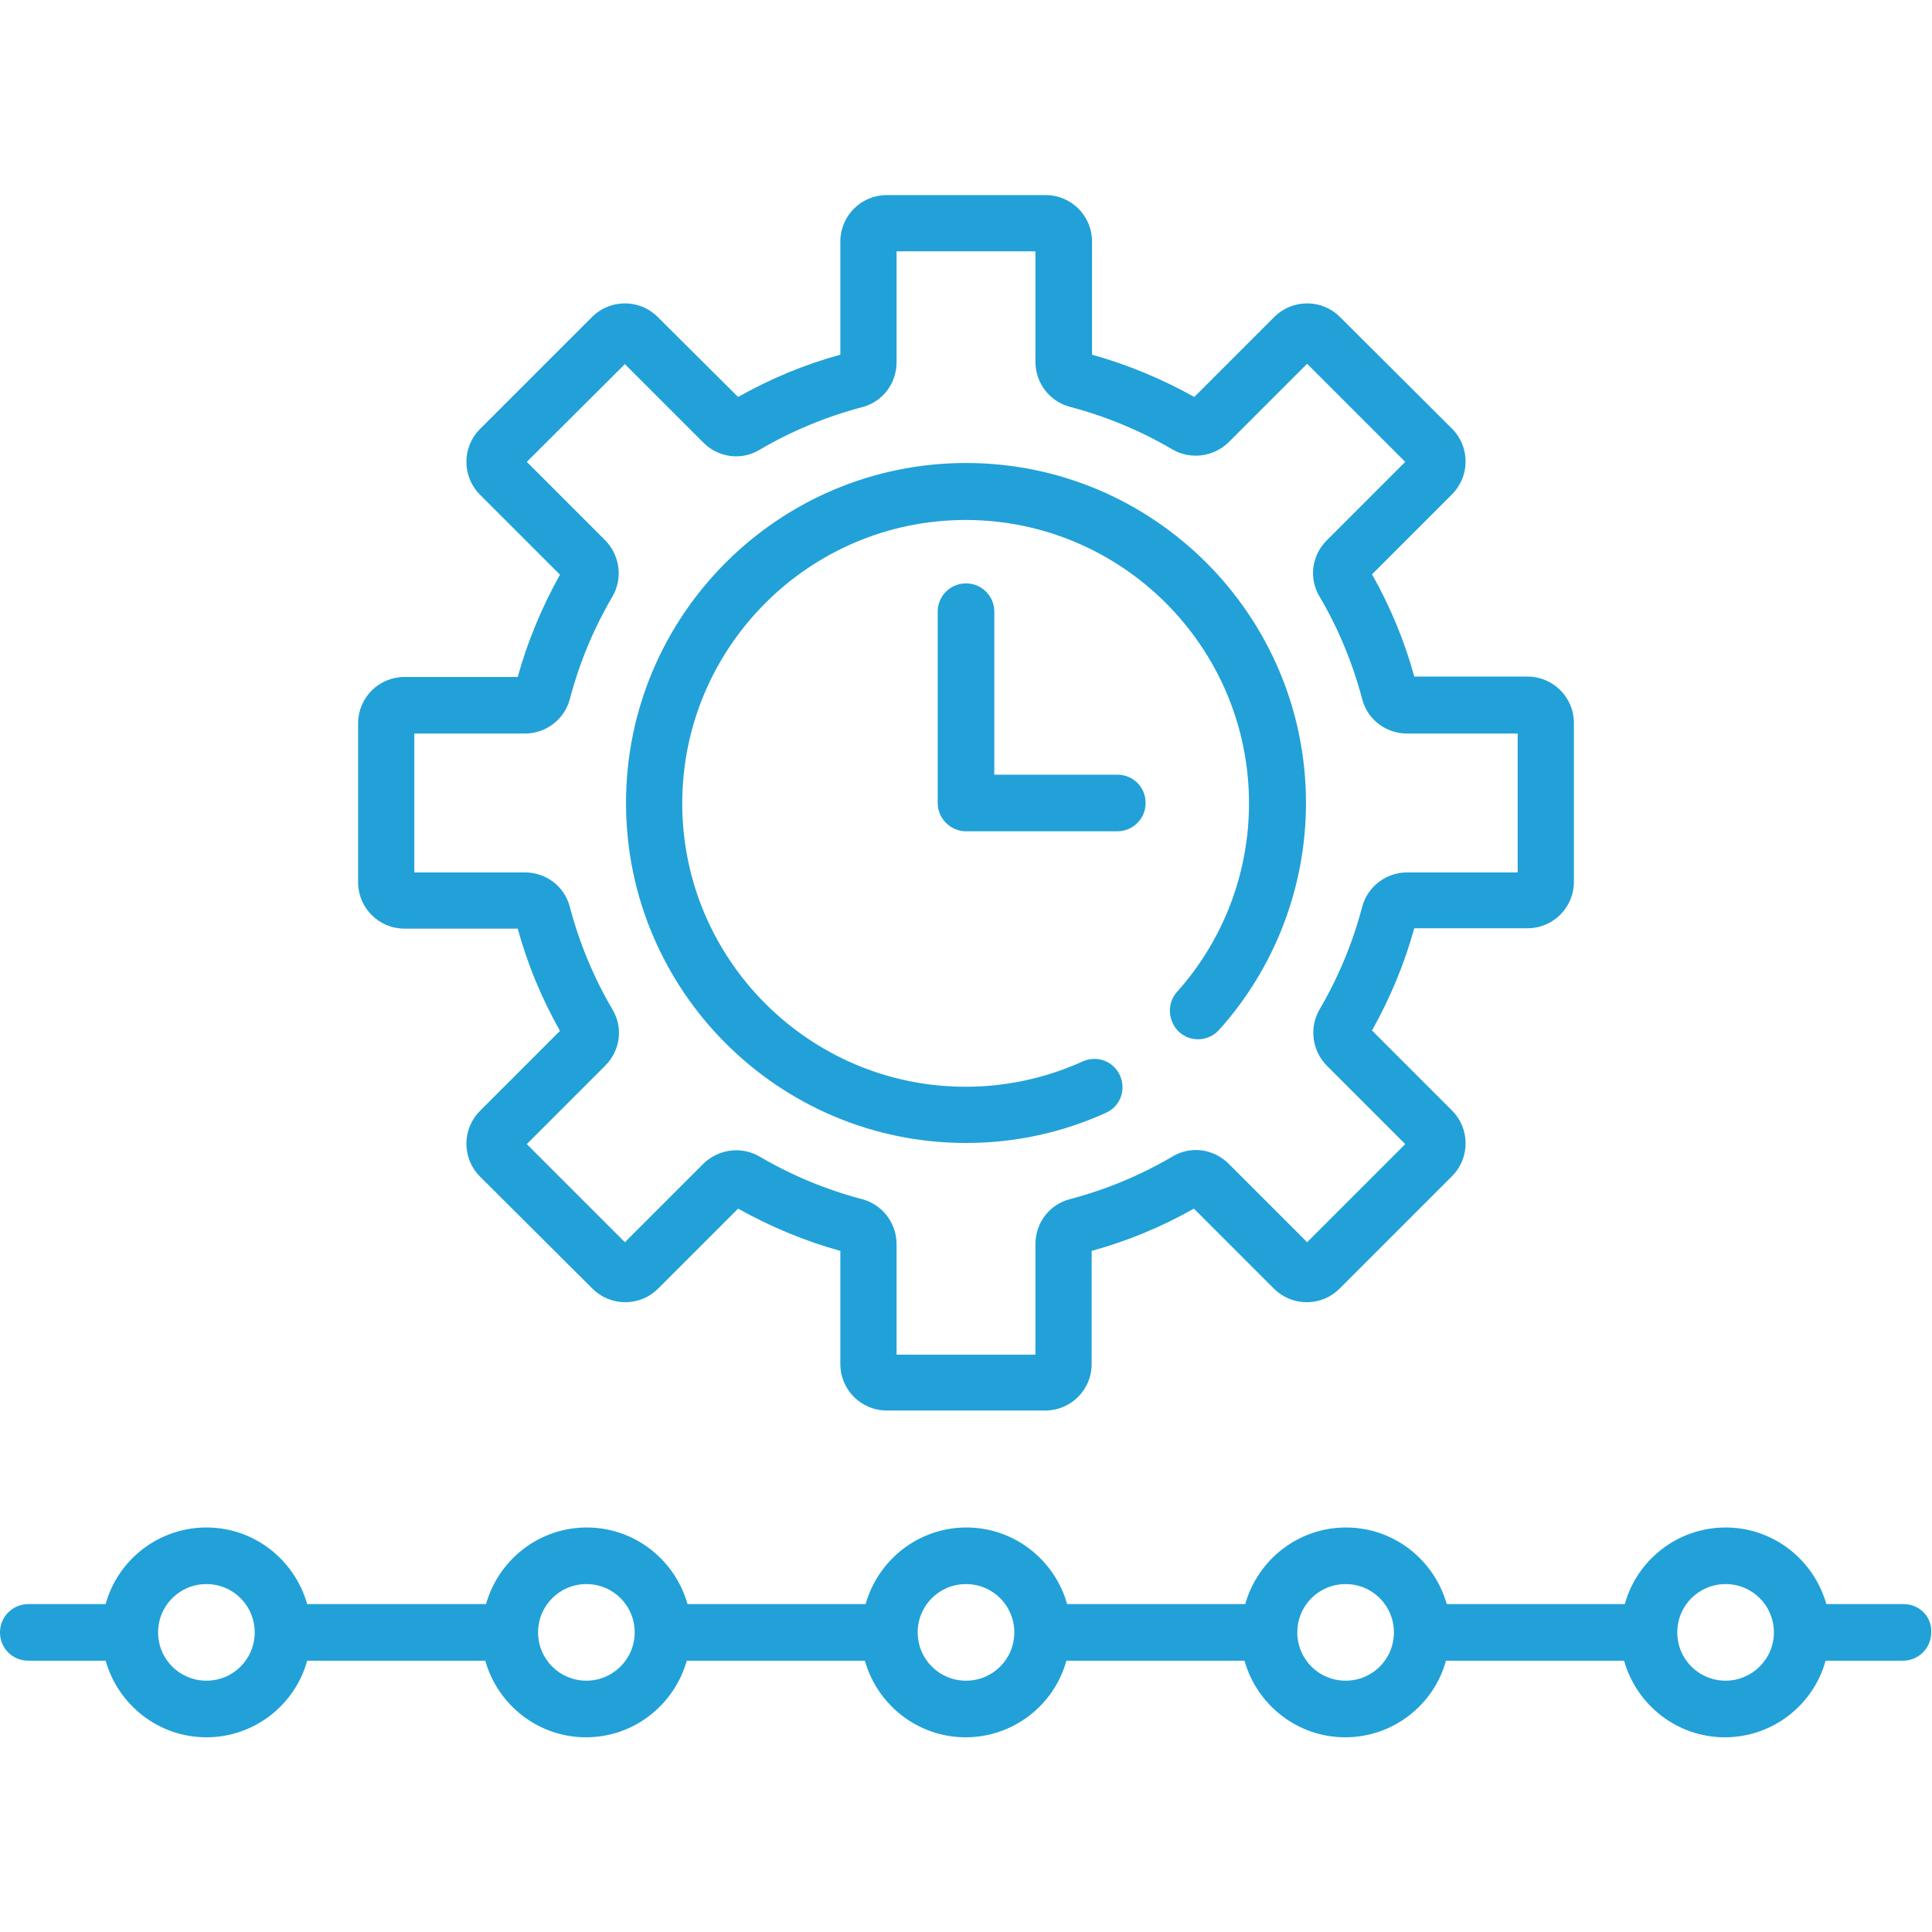
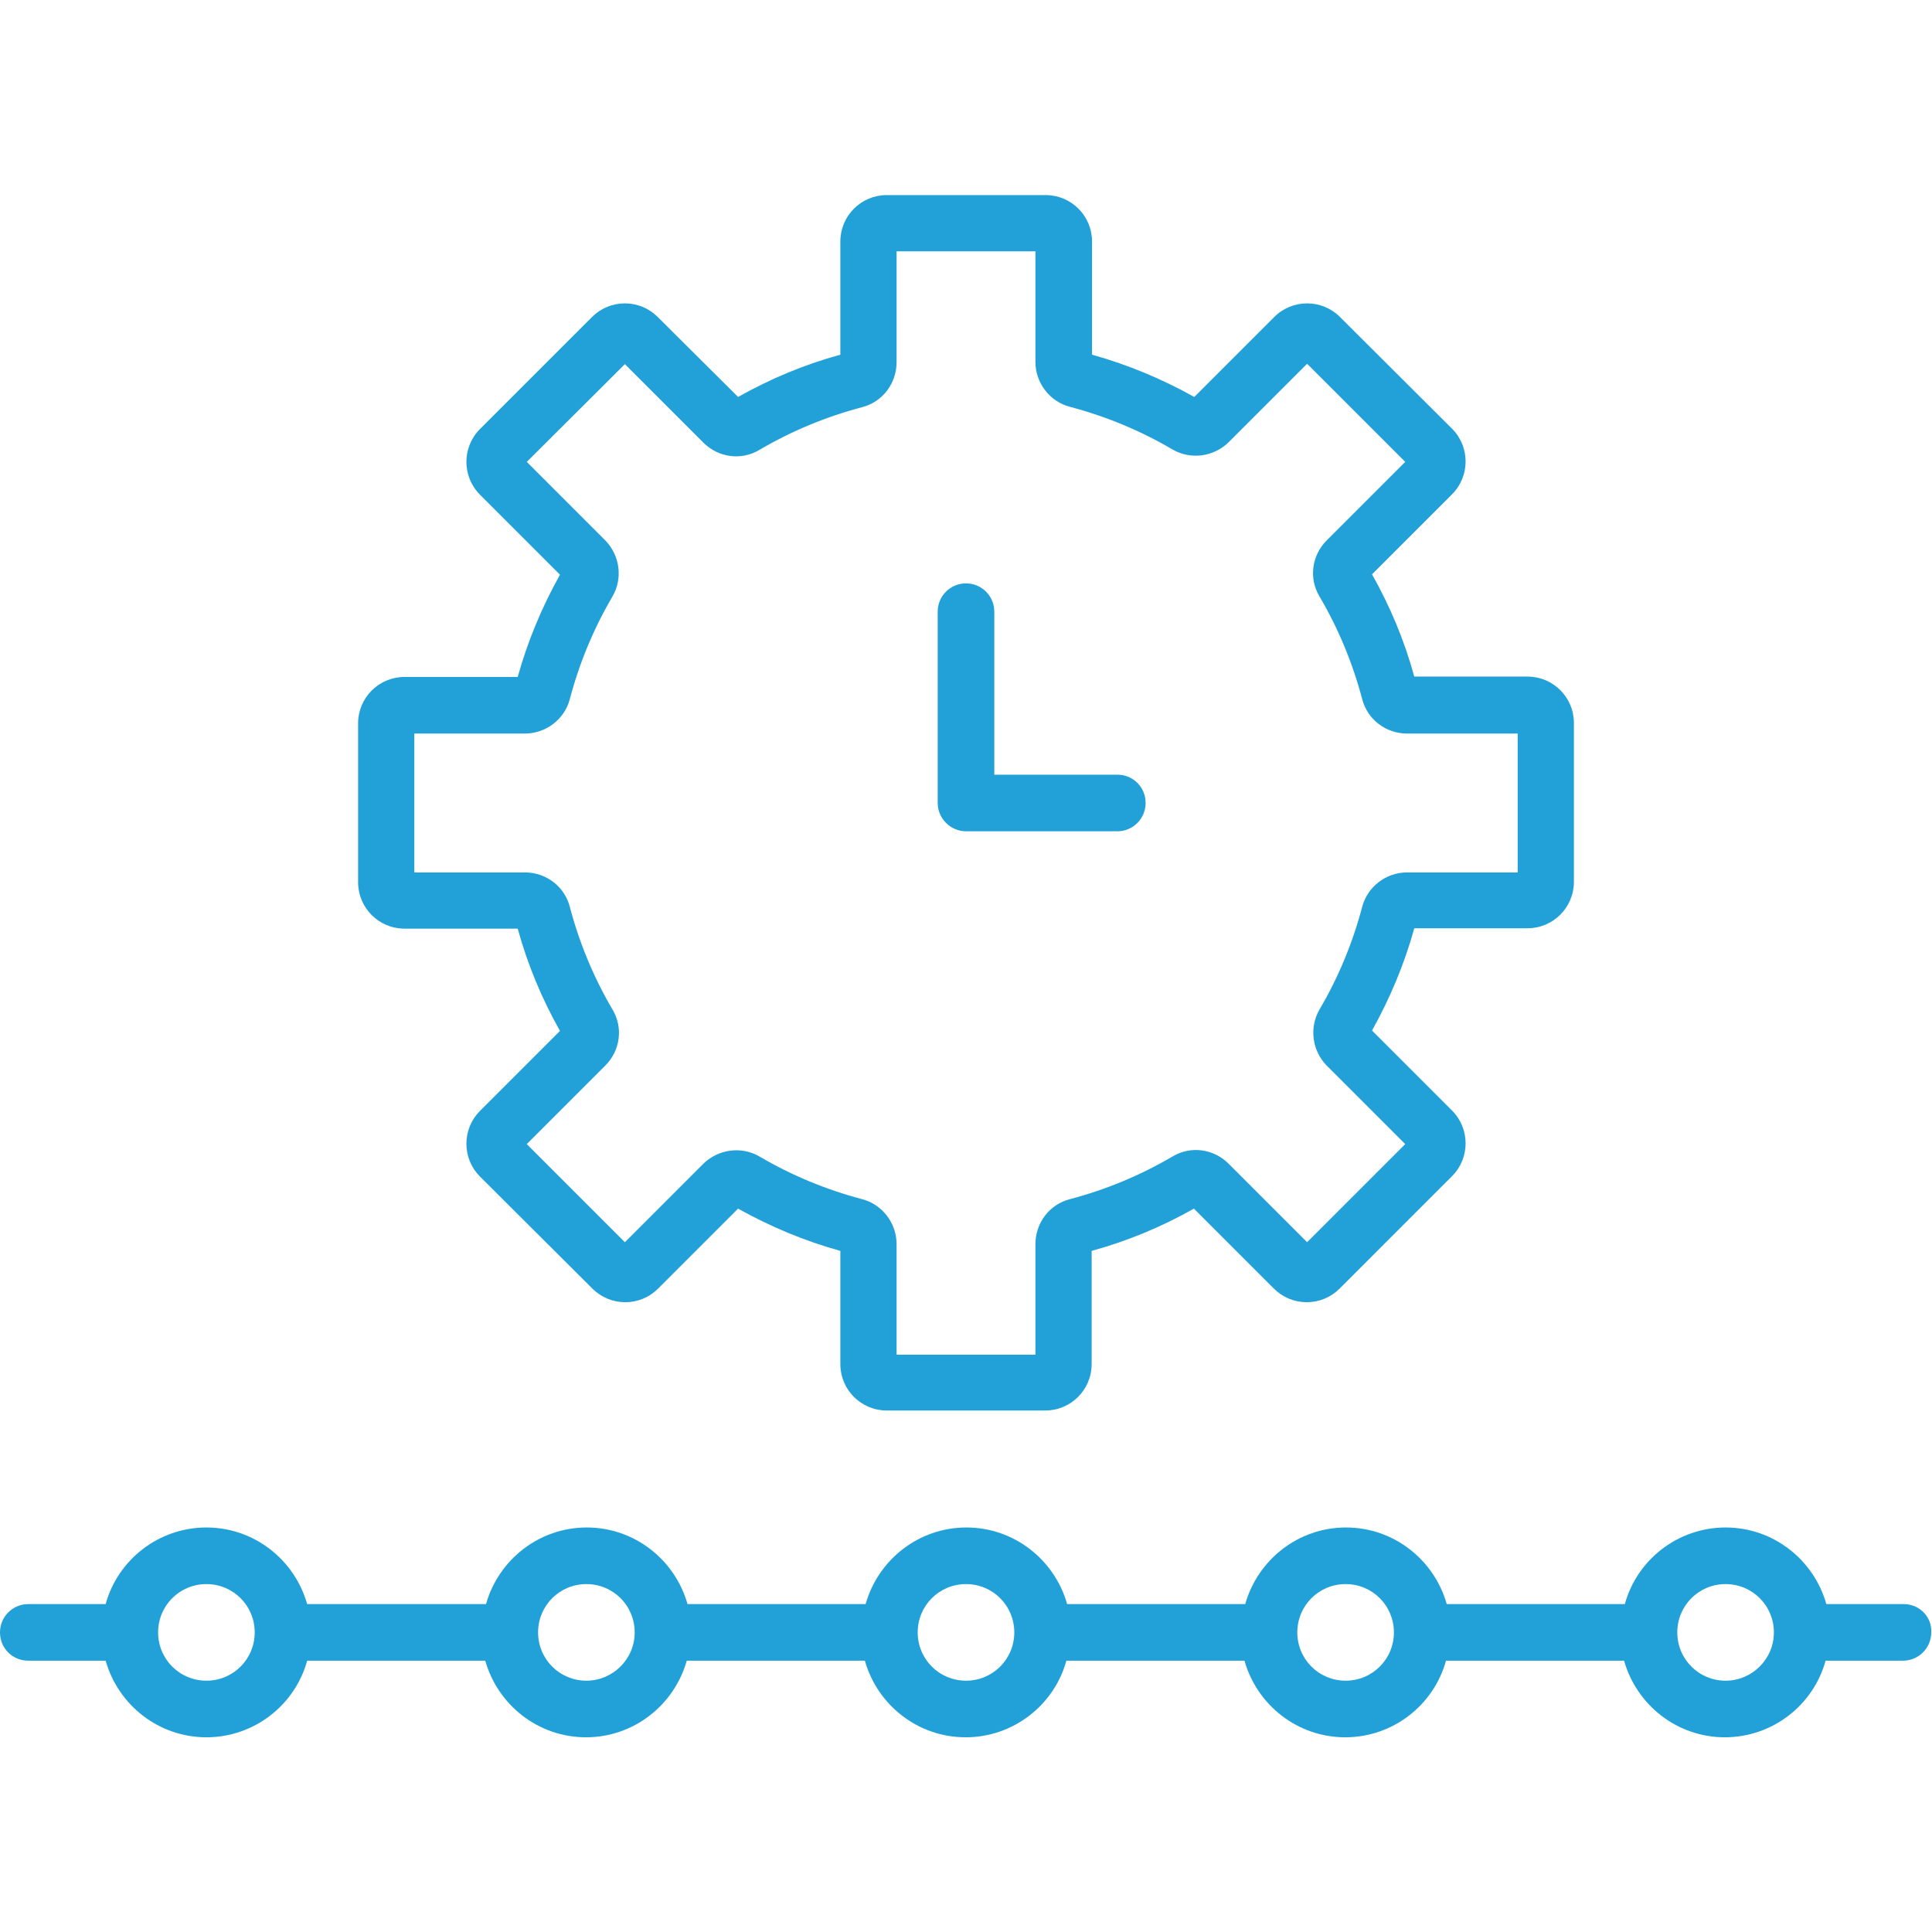
<svg xmlns="http://www.w3.org/2000/svg" id="Layer_1" data-name="Layer 1" viewBox="0 0 512 512">
  <defs>
    <style>
      .cls-1 {
        fill: #21a1d8;
        stroke-width: 0px;
      }
    </style>
  </defs>
  <path class="cls-1" d="M504.5,425.1h-20.5c-3.3-11.7-14-20.3-26.7-20.3s-23.5,8.6-26.7,20.3h-47.2c-3.3-11.7-14-20.3-26.7-20.3s-23.4,8.6-26.7,20.3h-47.2c-3.3-11.7-14-20.3-26.7-20.3s-23.4,8.6-26.7,20.3h-47.2c-3.3-11.7-14-20.3-26.7-20.3s-23.4,8.6-26.7,20.3h-47.4c-3.3-11.7-14-20.3-26.7-20.3s-23.5,8.6-26.7,20.3H7.5c-4.1,0-7.5,3.3-7.5,7.5s3.3,7.5,7.5,7.5h20.5c3.3,11.7,14,20.3,26.7,20.3s23.5-8.6,26.7-20.3h47.2c3.3,11.7,14,20.3,26.7,20.3s23.4-8.6,26.7-20.3h47.2c3.3,11.7,14,20.3,26.7,20.3s23.5-8.6,26.7-20.3h47.2c3.3,11.7,14,20.3,26.7,20.3s23.5-8.6,26.7-20.3h47.2c3.3,11.7,14,20.3,26.7,20.3s23.5-8.6,26.7-20.3h20.5c4.1,0,7.5-3.3,7.5-7.5.2-4.1-3.1-7.5-7.3-7.5h0ZM54.7,445.4c-7.1,0-12.8-5.7-12.8-12.8s5.7-12.8,12.8-12.8,12.8,5.7,12.8,12.8-5.7,12.8-12.8,12.8ZM155.4,445.4c-7.1,0-12.8-5.7-12.8-12.8s5.7-12.8,12.8-12.8,12.8,5.7,12.8,12.8-5.8,12.8-12.8,12.8ZM256,445.4c-7.1,0-12.8-5.7-12.8-12.8s5.7-12.8,12.8-12.8,12.8,5.7,12.8,12.8-5.7,12.8-12.8,12.8ZM356.6,445.4c-7.1,0-12.8-5.7-12.8-12.8s5.7-12.8,12.8-12.8,12.8,5.7,12.8,12.8-5.7,12.8-12.8,12.8ZM457.3,445.4c-7.1,0-12.8-5.7-12.8-12.8s5.7-12.8,12.8-12.8,12.8,5.7,12.8,12.8c0,7.1-5.8,12.8-12.8,12.8Z" />
-   <path class="cls-1" d="M312.5,273.5c3.1,2.8,7.8,2.5,10.6-.6,14.8-16.5,23-37.9,23-60.1,0-49.7-40.4-90.1-90.1-90.1s-90.1,40.4-90.1,90.1,40.4,90.1,90.1,90.1c12.9,0,25.4-2.7,37.1-8,3.8-1.7,5.4-6.1,3.7-9.9-1.7-3.8-6.1-5.4-9.9-3.7-9.7,4.4-20.2,6.7-31,6.7-41.4,0-75.1-33.7-75.1-75.1s33.7-75.1,75.1-75.1,75.1,33.7,75.1,75.1c0,18.5-6.8,36.3-19.2,50.1-2.6,3-2.3,7.7.7,10.5h0Z" />
  <path class="cls-1" d="M107.2,246.1h30c2.6,9.5,6.4,18.6,11.2,27.1l-21.2,21.2c-2.3,2.3-3.6,5.4-3.6,8.7s1.3,6.4,3.6,8.7l29.8,29.7c2.3,2.3,5.4,3.6,8.7,3.6s6.4-1.3,8.7-3.6l21.2-21.2c8.6,4.8,17.7,8.6,27.1,11.2v30c0,6.8,5.5,12.3,12.3,12.3h42c6.8,0,12.3-5.5,12.3-12.3v-30c9.5-2.6,18.6-6.4,27.1-11.2l21.2,21.2c2.3,2.3,5.4,3.6,8.7,3.6s6.4-1.3,8.7-3.6l29.8-29.8c4.8-4.8,4.8-12.6,0-17.4l-21.2-21.2c4.8-8.6,8.6-17.7,11.2-27.1h30c6.8,0,12.3-5.5,12.3-12.3v-42.1c0-6.8-5.5-12.3-12.3-12.3h-30c-2.6-9.5-6.4-18.6-11.2-27.1l21.2-21.2c4.8-4.8,4.8-12.6,0-17.4l-29.7-29.6c-4.8-4.8-12.6-4.8-17.4,0l-21.2,21.2c-8.6-4.8-17.7-8.6-27.1-11.2v-30c0-6.8-5.5-12.3-12.3-12.3h-42.1c-6.8,0-12.3,5.5-12.3,12.3v30c-9.5,2.6-18.6,6.4-27.1,11.2l-21.3-21.2c-2.3-2.3-5.4-3.6-8.7-3.6s-6.4,1.3-8.7,3.6l-3.9,3.9c-2.9,2.9-2.9,7.7,0,10.6s7.7,2.9,10.6,0l2-2,20.8,20.8c4,4,10.1,4.8,14.9,1.9,8.5-5,17.7-8.8,27.2-11.3,5.4-1.4,9.1-6.3,9.1-11.9v-29.4h36.8v29.3c0,5.6,3.8,10.5,9.1,11.9,9.5,2.5,18.7,6.3,27.2,11.3,4.8,2.8,10.9,2,14.9-1.9l20.8-20.8,26,26-20.8,20.8c-4,4-4.8,10.1-1.9,14.9,5,8.5,8.8,17.7,11.3,27.2,1.4,5.4,6.3,9.1,11.9,9.1h29.3v36.8h-29.3c-5.6,0-10.5,3.8-11.9,9.1-2.5,9.5-6.3,18.7-11.3,27.2-2.8,4.8-2,10.9,1.9,14.9l20.8,20.8-26,26-20.8-20.8c-4-4-10.1-4.8-14.9-1.9-8.5,5-17.7,8.8-27.2,11.3-5.4,1.4-9.1,6.3-9.1,11.9v29.3h-36.8v-29.3c0-5.6-3.8-10.5-9.1-11.9-9.5-2.5-18.7-6.3-27.2-11.3-4.8-2.8-10.9-2-14.9,1.9l-20.8,20.8-26-26,20.8-20.8c4-4,4.8-10.1,1.9-14.9-5-8.5-8.8-17.7-11.3-27.2-1.4-5.4-6.3-9.1-11.9-9.1h-29.3v-36.8h29.3c5.6,0,10.5-3.8,11.9-9.1,2.5-9.5,6.3-18.7,11.3-27.2,2.8-4.8,2-10.9-1.9-14.9l-20.8-20.8,23.5-23.4c2.9-2.9,2.9-7.7,0-10.6s-7.7-2.9-10.6,0l-25.3,25.3c-4.8,4.8-4.8,12.6,0,17.4l21.2,21.2c-4.8,8.6-8.6,17.7-11.2,27.1h-30c-6.8,0-12.3,5.5-12.3,12.3v42.1c0,6.8,5.5,12.3,12.3,12.3h0Z" />
  <path class="cls-1" d="M256,154.6c-4.1,0-7.5,3.3-7.5,7.5v50.7c0,4.1,3.4,7.5,7.5,7.5h40.1c4.1,0,7.5-3.3,7.5-7.5s-3.3-7.5-7.5-7.5h-32.6v-43.2c0-4.2-3.4-7.5-7.5-7.5h0Z" />
</svg>